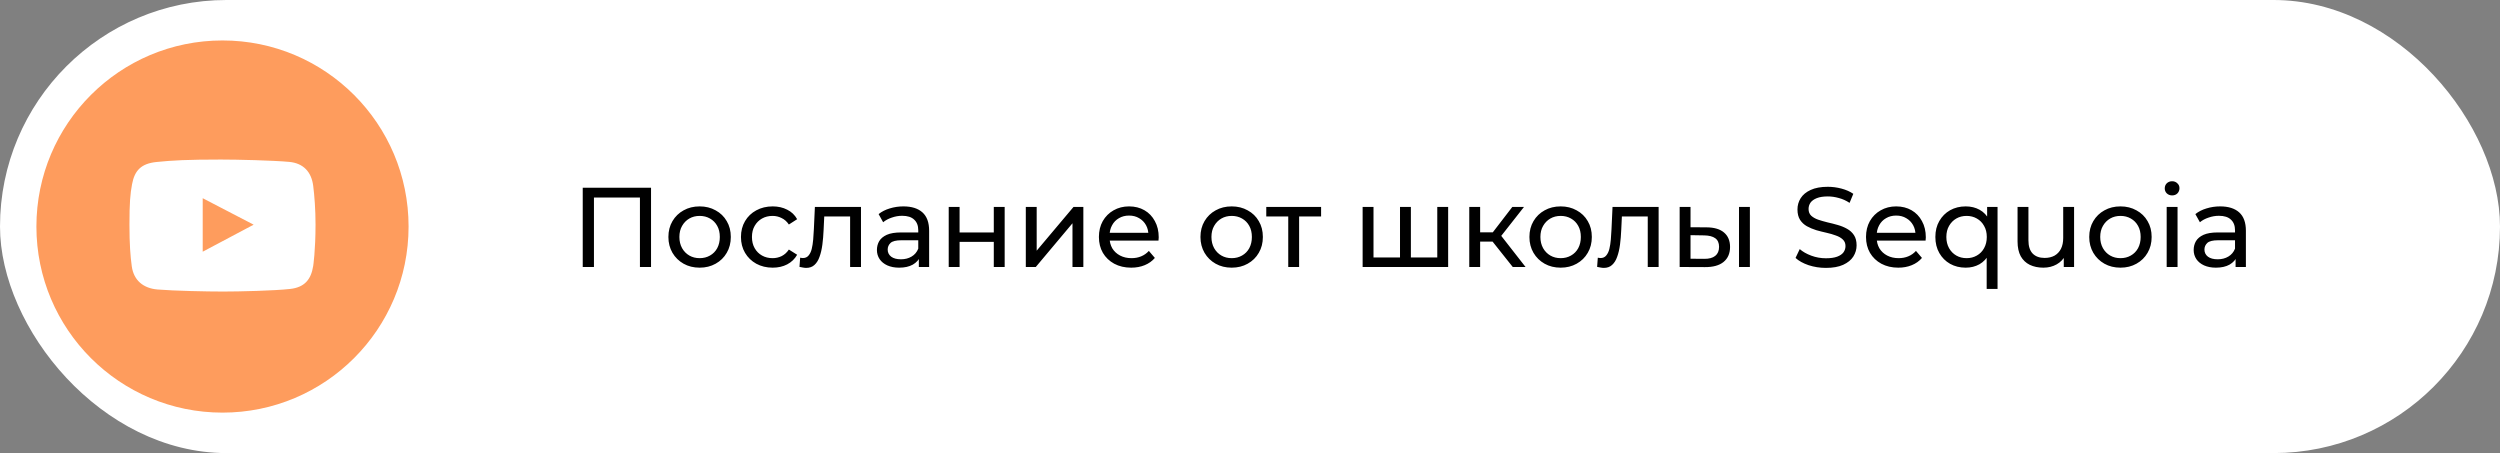
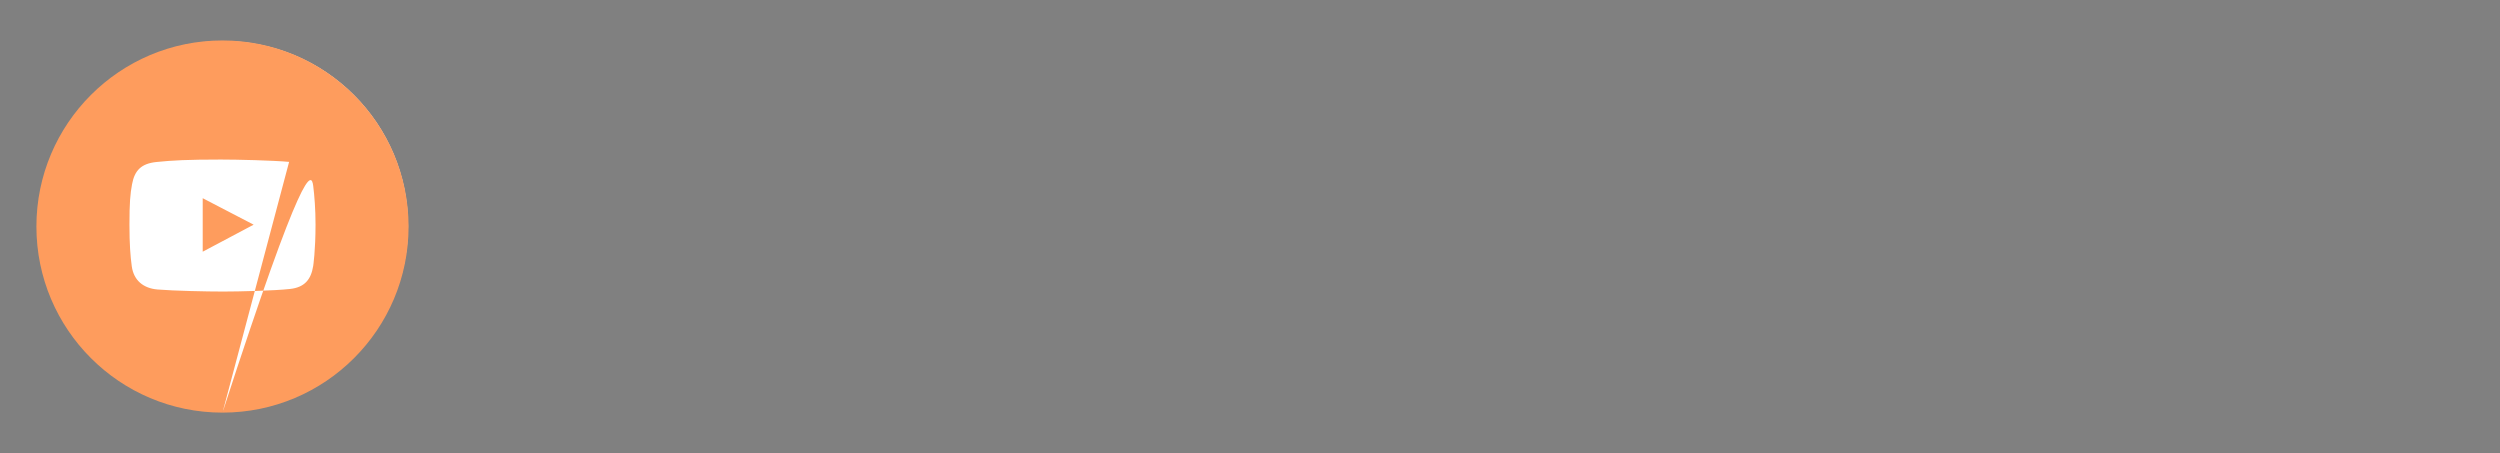
<svg xmlns="http://www.w3.org/2000/svg" width="309" height="56" viewBox="0 0 309 56" fill="none">
  <rect x="0" y="0" width="309" height="56" fill="#808080" stroke="none" />
-   <rect width="309" height="56" rx="28" fill="white" />
-   <path d="M72.026 33V23.2H80.468V33H79.096V24.054L79.432 24.418H73.062L73.412 24.054V33H72.026ZM86.478 33.084C85.731 33.084 85.069 32.921 84.49 32.594C83.911 32.267 83.454 31.819 83.118 31.25C82.782 30.671 82.614 30.018 82.614 29.29C82.614 28.553 82.782 27.899 83.118 27.33C83.454 26.761 83.911 26.317 84.49 26C85.069 25.673 85.731 25.51 86.478 25.51C87.215 25.51 87.873 25.673 88.452 26C89.04 26.317 89.497 26.761 89.824 27.33C90.16 27.89 90.328 28.543 90.328 29.29C90.328 30.027 90.16 30.681 89.824 31.25C89.497 31.819 89.04 32.267 88.452 32.594C87.873 32.921 87.215 33.084 86.478 33.084ZM86.478 31.908C86.954 31.908 87.379 31.801 87.752 31.586C88.135 31.371 88.433 31.068 88.648 30.676C88.863 30.275 88.97 29.813 88.97 29.29C88.97 28.758 88.863 28.301 88.648 27.918C88.433 27.526 88.135 27.223 87.752 27.008C87.379 26.793 86.954 26.686 86.478 26.686C86.002 26.686 85.577 26.793 85.204 27.008C84.831 27.223 84.532 27.526 84.308 27.918C84.084 28.301 83.972 28.758 83.972 29.29C83.972 29.813 84.084 30.275 84.308 30.676C84.532 31.068 84.831 31.371 85.204 31.586C85.577 31.801 86.002 31.908 86.478 31.908ZM95.503 33.084C94.747 33.084 94.07 32.921 93.473 32.594C92.885 32.267 92.423 31.819 92.087 31.25C91.751 30.681 91.583 30.027 91.583 29.29C91.583 28.553 91.751 27.899 92.087 27.33C92.423 26.761 92.885 26.317 93.473 26C94.07 25.673 94.747 25.51 95.503 25.51C96.175 25.51 96.772 25.645 97.295 25.916C97.827 26.177 98.237 26.569 98.527 27.092L97.505 27.75C97.262 27.386 96.963 27.12 96.609 26.952C96.263 26.775 95.89 26.686 95.489 26.686C95.004 26.686 94.57 26.793 94.187 27.008C93.804 27.223 93.501 27.526 93.277 27.918C93.053 28.301 92.941 28.758 92.941 29.29C92.941 29.822 93.053 30.284 93.277 30.676C93.501 31.068 93.804 31.371 94.187 31.586C94.57 31.801 95.004 31.908 95.489 31.908C95.89 31.908 96.263 31.824 96.609 31.656C96.963 31.479 97.262 31.208 97.505 30.844L98.527 31.488C98.237 32.001 97.827 32.398 97.295 32.678C96.772 32.949 96.175 33.084 95.503 33.084ZM98.816 32.986L98.9 31.852C98.965 31.861 99.026 31.871 99.082 31.88C99.138 31.889 99.189 31.894 99.236 31.894C99.535 31.894 99.768 31.791 99.936 31.586C100.113 31.381 100.244 31.11 100.328 30.774C100.412 30.429 100.473 30.041 100.51 29.612C100.547 29.183 100.575 28.753 100.594 28.324L100.72 25.58H106.418V33H105.074V26.364L105.396 26.756H101.588L101.896 26.35L101.798 28.408C101.77 29.061 101.719 29.673 101.644 30.242C101.569 30.811 101.453 31.311 101.294 31.74C101.145 32.169 100.935 32.505 100.664 32.748C100.403 32.991 100.062 33.112 99.642 33.112C99.521 33.112 99.39 33.098 99.25 33.07C99.119 33.051 98.975 33.023 98.816 32.986ZM113.567 33V31.432L113.497 31.138V28.464C113.497 27.895 113.329 27.456 112.993 27.148C112.666 26.831 112.172 26.672 111.509 26.672C111.07 26.672 110.641 26.747 110.221 26.896C109.801 27.036 109.446 27.227 109.157 27.47L108.597 26.462C108.98 26.154 109.437 25.921 109.969 25.762C110.51 25.594 111.075 25.51 111.663 25.51C112.68 25.51 113.464 25.757 114.015 26.252C114.566 26.747 114.841 27.503 114.841 28.52V33H113.567ZM111.131 33.084C110.58 33.084 110.095 32.991 109.675 32.804C109.264 32.617 108.947 32.361 108.723 32.034C108.499 31.698 108.387 31.32 108.387 30.9C108.387 30.499 108.48 30.135 108.667 29.808C108.863 29.481 109.176 29.22 109.605 29.024C110.044 28.828 110.632 28.73 111.369 28.73H113.721V29.696H111.425C110.753 29.696 110.3 29.808 110.067 30.032C109.834 30.256 109.717 30.527 109.717 30.844C109.717 31.208 109.862 31.502 110.151 31.726C110.44 31.941 110.842 32.048 111.355 32.048C111.859 32.048 112.298 31.936 112.671 31.712C113.054 31.488 113.329 31.161 113.497 30.732L113.763 31.656C113.586 32.095 113.273 32.445 112.825 32.706C112.377 32.958 111.812 33.084 111.131 33.084ZM117.261 33V25.58H118.605V28.73H122.833V25.58H124.177V33H122.833V29.892H118.605V33H117.261ZM126.79 33V25.58H128.134V30.984L132.684 25.58H133.902V33H132.558V27.596L128.022 33H126.79ZM139.815 33.084C139.022 33.084 138.322 32.921 137.715 32.594C137.118 32.267 136.651 31.819 136.315 31.25C135.988 30.681 135.825 30.027 135.825 29.29C135.825 28.553 135.984 27.899 136.301 27.33C136.628 26.761 137.071 26.317 137.631 26C138.2 25.673 138.84 25.51 139.549 25.51C140.268 25.51 140.902 25.669 141.453 25.986C142.004 26.303 142.433 26.751 142.741 27.33C143.058 27.899 143.217 28.567 143.217 29.332C143.217 29.388 143.212 29.453 143.203 29.528C143.203 29.603 143.198 29.673 143.189 29.738H136.875V28.772H142.489L141.943 29.108C141.952 28.632 141.854 28.207 141.649 27.834C141.444 27.461 141.159 27.171 140.795 26.966C140.44 26.751 140.025 26.644 139.549 26.644C139.082 26.644 138.667 26.751 138.303 26.966C137.939 27.171 137.654 27.465 137.449 27.848C137.244 28.221 137.141 28.651 137.141 29.136V29.36C137.141 29.855 137.253 30.298 137.477 30.69C137.71 31.073 138.032 31.371 138.443 31.586C138.854 31.801 139.325 31.908 139.857 31.908C140.296 31.908 140.692 31.833 141.047 31.684C141.411 31.535 141.728 31.311 141.999 31.012L142.741 31.88C142.405 32.272 141.985 32.571 141.481 32.776C140.986 32.981 140.431 33.084 139.815 33.084ZM152.24 33.084C151.493 33.084 150.83 32.921 150.252 32.594C149.673 32.267 149.216 31.819 148.88 31.25C148.544 30.671 148.376 30.018 148.376 29.29C148.376 28.553 148.544 27.899 148.88 27.33C149.216 26.761 149.673 26.317 150.252 26C150.83 25.673 151.493 25.51 152.24 25.51C152.977 25.51 153.635 25.673 154.214 26C154.802 26.317 155.259 26.761 155.586 27.33C155.922 27.89 156.09 28.543 156.09 29.29C156.09 30.027 155.922 30.681 155.586 31.25C155.259 31.819 154.802 32.267 154.214 32.594C153.635 32.921 152.977 33.084 152.24 33.084ZM152.24 31.908C152.716 31.908 153.14 31.801 153.514 31.586C153.896 31.371 154.195 31.068 154.41 30.676C154.624 30.275 154.732 29.813 154.732 29.29C154.732 28.758 154.624 28.301 154.41 27.918C154.195 27.526 153.896 27.223 153.514 27.008C153.14 26.793 152.716 26.686 152.24 26.686C151.764 26.686 151.339 26.793 150.966 27.008C150.592 27.223 150.294 27.526 150.07 27.918C149.846 28.301 149.734 28.758 149.734 29.29C149.734 29.813 149.846 30.275 150.07 30.676C150.294 31.068 150.592 31.371 150.966 31.586C151.339 31.801 151.764 31.908 152.24 31.908ZM159.227 33V26.406L159.563 26.756H156.511V25.58H163.287V26.756H160.249L160.571 26.406V33H159.227ZM173.349 31.824L173.041 32.174V25.58H174.385V32.174L174.049 31.824H177.969L177.647 32.174V25.58H178.991V33H168.421V25.58H169.765V32.174L169.443 31.824H173.349ZM186.977 33L184.107 29.388L185.213 28.716L188.559 33H186.977ZM181.601 33V25.58H182.945V33H181.601ZM182.539 29.864V28.716H184.989V29.864H182.539ZM185.325 29.444L184.079 29.276L186.921 25.58H188.363L185.325 29.444ZM192.9 33.084C192.153 33.084 191.491 32.921 190.912 32.594C190.333 32.267 189.876 31.819 189.54 31.25C189.204 30.671 189.036 30.018 189.036 29.29C189.036 28.553 189.204 27.899 189.54 27.33C189.876 26.761 190.333 26.317 190.912 26C191.491 25.673 192.153 25.51 192.9 25.51C193.637 25.51 194.295 25.673 194.874 26C195.462 26.317 195.919 26.761 196.246 27.33C196.582 27.89 196.75 28.543 196.75 29.29C196.75 30.027 196.582 30.681 196.246 31.25C195.919 31.819 195.462 32.267 194.874 32.594C194.295 32.921 193.637 33.084 192.9 33.084ZM192.9 31.908C193.376 31.908 193.801 31.801 194.174 31.586C194.557 31.371 194.855 31.068 195.07 30.676C195.285 30.275 195.392 29.813 195.392 29.29C195.392 28.758 195.285 28.301 195.07 27.918C194.855 27.526 194.557 27.223 194.174 27.008C193.801 26.793 193.376 26.686 192.9 26.686C192.424 26.686 191.999 26.793 191.626 27.008C191.253 27.223 190.954 27.526 190.73 27.918C190.506 28.301 190.394 28.758 190.394 29.29C190.394 29.813 190.506 30.275 190.73 30.676C190.954 31.068 191.253 31.371 191.626 31.586C191.999 31.801 192.424 31.908 192.9 31.908ZM197.404 32.986L197.488 31.852C197.553 31.861 197.614 31.871 197.67 31.88C197.726 31.889 197.777 31.894 197.824 31.894C198.123 31.894 198.356 31.791 198.524 31.586C198.701 31.381 198.832 31.11 198.916 30.774C199 30.429 199.061 30.041 199.098 29.612C199.135 29.183 199.163 28.753 199.182 28.324L199.308 25.58H205.006V33H203.662V26.364L203.984 26.756H200.176L200.484 26.35L200.386 28.408C200.358 29.061 200.307 29.673 200.232 30.242C200.157 30.811 200.041 31.311 199.882 31.74C199.733 32.169 199.523 32.505 199.252 32.748C198.991 32.991 198.65 33.112 198.23 33.112C198.109 33.112 197.978 33.098 197.838 33.07C197.707 33.051 197.563 33.023 197.404 32.986ZM214.941 33V25.58H216.285V33H214.941ZM210.951 28.1C211.893 28.109 212.607 28.324 213.093 28.744C213.587 29.164 213.835 29.757 213.835 30.522C213.835 31.325 213.564 31.945 213.023 32.384C212.491 32.813 211.725 33.023 210.727 33.014L207.605 33V25.58H208.949V28.086L210.951 28.1ZM210.629 31.992C211.226 32.001 211.683 31.88 212.001 31.628C212.318 31.376 212.477 31.003 212.477 30.508C212.477 30.023 212.318 29.668 212.001 29.444C211.693 29.22 211.235 29.103 210.629 29.094L208.949 29.066V31.978L210.629 31.992ZM225.681 33.112C224.935 33.112 224.221 33 223.539 32.776C222.858 32.543 222.321 32.244 221.929 31.88L222.447 30.788C222.821 31.115 223.297 31.385 223.875 31.6C224.454 31.815 225.056 31.922 225.681 31.922C226.251 31.922 226.713 31.857 227.067 31.726C227.422 31.595 227.683 31.418 227.851 31.194C228.019 30.961 228.103 30.699 228.103 30.41C228.103 30.074 227.991 29.803 227.767 29.598C227.553 29.393 227.268 29.229 226.913 29.108C226.568 28.977 226.185 28.865 225.765 28.772C225.345 28.679 224.921 28.571 224.491 28.45C224.071 28.319 223.684 28.156 223.329 27.96C222.984 27.764 222.704 27.503 222.489 27.176C222.275 26.84 222.167 26.411 222.167 25.888C222.167 25.384 222.298 24.922 222.559 24.502C222.83 24.073 223.241 23.732 223.791 23.48C224.351 23.219 225.061 23.088 225.919 23.088C226.489 23.088 227.053 23.163 227.613 23.312C228.173 23.461 228.659 23.676 229.069 23.956L228.607 25.076C228.187 24.796 227.744 24.595 227.277 24.474C226.811 24.343 226.358 24.278 225.919 24.278C225.369 24.278 224.916 24.348 224.561 24.488C224.207 24.628 223.945 24.815 223.777 25.048C223.619 25.281 223.539 25.543 223.539 25.832C223.539 26.177 223.647 26.453 223.861 26.658C224.085 26.863 224.37 27.027 224.715 27.148C225.07 27.269 225.457 27.381 225.877 27.484C226.297 27.577 226.717 27.685 227.137 27.806C227.567 27.927 227.954 28.086 228.299 28.282C228.654 28.478 228.939 28.739 229.153 29.066C229.368 29.393 229.475 29.813 229.475 30.326C229.475 30.821 229.34 31.283 229.069 31.712C228.799 32.132 228.379 32.473 227.809 32.734C227.249 32.986 226.54 33.112 225.681 33.112ZM234.629 33.084C233.835 33.084 233.135 32.921 232.529 32.594C231.931 32.267 231.465 31.819 231.129 31.25C230.802 30.681 230.639 30.027 230.639 29.29C230.639 28.553 230.797 27.899 231.115 27.33C231.441 26.761 231.885 26.317 232.445 26C233.014 25.673 233.653 25.51 234.363 25.51C235.081 25.51 235.716 25.669 236.267 25.986C236.817 26.303 237.247 26.751 237.555 27.33C237.872 27.899 238.031 28.567 238.031 29.332C238.031 29.388 238.026 29.453 238.017 29.528C238.017 29.603 238.012 29.673 238.003 29.738H231.689V28.772H237.303L236.757 29.108C236.766 28.632 236.668 28.207 236.463 27.834C236.257 27.461 235.973 27.171 235.609 26.966C235.254 26.751 234.839 26.644 234.363 26.644C233.896 26.644 233.481 26.751 233.117 26.966C232.753 27.171 232.468 27.465 232.263 27.848C232.057 28.221 231.955 28.651 231.955 29.136V29.36C231.955 29.855 232.067 30.298 232.291 30.69C232.524 31.073 232.846 31.371 233.257 31.586C233.667 31.801 234.139 31.908 234.671 31.908C235.109 31.908 235.506 31.833 235.861 31.684C236.225 31.535 236.542 31.311 236.813 31.012L237.555 31.88C237.219 32.272 236.799 32.571 236.295 32.776C235.8 32.981 235.245 33.084 234.629 33.084ZM242.963 33.084C242.244 33.084 241.6 32.925 241.031 32.608C240.471 32.291 240.028 31.847 239.701 31.278C239.374 30.709 239.211 30.046 239.211 29.29C239.211 28.534 239.374 27.876 239.701 27.316C240.028 26.747 240.471 26.303 241.031 25.986C241.6 25.669 242.244 25.51 242.963 25.51C243.607 25.51 244.181 25.65 244.685 25.93C245.189 26.21 245.586 26.63 245.875 27.19C246.174 27.75 246.323 28.45 246.323 29.29C246.323 30.13 246.169 30.83 245.861 31.39C245.562 31.95 245.161 32.375 244.657 32.664C244.153 32.944 243.588 33.084 242.963 33.084ZM243.075 31.908C243.542 31.908 243.962 31.801 244.335 31.586C244.718 31.371 245.016 31.068 245.231 30.676C245.455 30.275 245.567 29.813 245.567 29.29C245.567 28.758 245.455 28.301 245.231 27.918C245.016 27.526 244.718 27.223 244.335 27.008C243.962 26.793 243.542 26.686 243.075 26.686C242.599 26.686 242.174 26.793 241.801 27.008C241.428 27.223 241.129 27.526 240.905 27.918C240.681 28.301 240.569 28.758 240.569 29.29C240.569 29.813 240.681 30.275 240.905 30.676C241.129 31.068 241.428 31.371 241.801 31.586C242.174 31.801 242.599 31.908 243.075 31.908ZM245.553 35.716V31.026L245.693 29.304L245.609 27.582V25.58H246.897V35.716H245.553ZM252.562 33.084C251.927 33.084 251.367 32.967 250.882 32.734C250.406 32.501 250.033 32.146 249.762 31.67C249.501 31.185 249.37 30.578 249.37 29.85V25.58H250.714V29.696C250.714 30.424 250.887 30.97 251.232 31.334C251.587 31.698 252.081 31.88 252.716 31.88C253.183 31.88 253.589 31.787 253.934 31.6C254.279 31.404 254.545 31.124 254.732 30.76C254.919 30.387 255.012 29.939 255.012 29.416V25.58H256.356V33H255.082V30.998L255.292 31.53C255.049 32.025 254.685 32.407 254.2 32.678C253.715 32.949 253.169 33.084 252.562 33.084ZM262.093 33.084C261.346 33.084 260.683 32.921 260.105 32.594C259.526 32.267 259.069 31.819 258.733 31.25C258.397 30.671 258.229 30.018 258.229 29.29C258.229 28.553 258.397 27.899 258.733 27.33C259.069 26.761 259.526 26.317 260.105 26C260.683 25.673 261.346 25.51 262.093 25.51C262.83 25.51 263.488 25.673 264.067 26C264.655 26.317 265.112 26.761 265.439 27.33C265.775 27.89 265.943 28.543 265.943 29.29C265.943 30.027 265.775 30.681 265.439 31.25C265.112 31.819 264.655 32.267 264.067 32.594C263.488 32.921 262.83 33.084 262.093 33.084ZM262.093 31.908C262.569 31.908 262.993 31.801 263.367 31.586C263.749 31.371 264.048 31.068 264.263 30.676C264.477 30.275 264.585 29.813 264.585 29.29C264.585 28.758 264.477 28.301 264.263 27.918C264.048 27.526 263.749 27.223 263.367 27.008C262.993 26.793 262.569 26.686 262.093 26.686C261.617 26.686 261.192 26.793 260.819 27.008C260.445 27.223 260.147 27.526 259.923 27.918C259.699 28.301 259.587 28.758 259.587 29.29C259.587 29.813 259.699 30.275 259.923 30.676C260.147 31.068 260.445 31.371 260.819 31.586C261.192 31.801 261.617 31.908 262.093 31.908ZM267.801 33V25.58H269.145V33H267.801ZM268.473 24.152C268.212 24.152 267.993 24.068 267.815 23.9C267.647 23.732 267.563 23.527 267.563 23.284C267.563 23.032 267.647 22.822 267.815 22.654C267.993 22.486 268.212 22.402 268.473 22.402C268.735 22.402 268.949 22.486 269.117 22.654C269.295 22.813 269.383 23.013 269.383 23.256C269.383 23.508 269.299 23.723 269.131 23.9C268.963 24.068 268.744 24.152 268.473 24.152ZM276.318 33V31.432L276.248 31.138V28.464C276.248 27.895 276.08 27.456 275.744 27.148C275.417 26.831 274.922 26.672 274.26 26.672C273.821 26.672 273.392 26.747 272.972 26.896C272.552 27.036 272.197 27.227 271.908 27.47L271.348 26.462C271.73 26.154 272.188 25.921 272.72 25.762C273.261 25.594 273.826 25.51 274.414 25.51C275.431 25.51 276.215 25.757 276.766 26.252C277.316 26.747 277.592 27.503 277.592 28.52V33H276.318ZM273.882 33.084C273.331 33.084 272.846 32.991 272.426 32.804C272.015 32.617 271.698 32.361 271.474 32.034C271.25 31.698 271.138 31.32 271.138 30.9C271.138 30.499 271.231 30.135 271.418 29.808C271.614 29.481 271.926 29.22 272.356 29.024C272.794 28.828 273.382 28.73 274.12 28.73H276.472V29.696H274.176C273.504 29.696 273.051 29.808 272.818 30.032C272.584 30.256 272.468 30.527 272.468 30.844C272.468 31.208 272.612 31.502 272.902 31.726C273.191 31.941 273.592 32.048 274.106 32.048C274.61 32.048 275.048 31.936 275.422 31.712C275.804 31.488 276.08 31.161 276.248 30.732L276.514 31.656C276.336 32.095 276.024 32.445 275.576 32.706C275.128 32.958 274.563 33.084 273.882 33.084Z" fill="black" />
  <circle cx="27.61" cy="27.902" r="22.829" fill="white" />
  <g clip-path="url(#clip0_503_126)">
-     <path fill-rule="evenodd" clip-rule="evenodd" d="M27.5 51C40.202 51 50.5 40.702 50.5 28C50.5 15.298 40.202 5 27.5 5C14.798 5 4.5 15.298 4.5 28C4.5 40.702 14.798 51 27.5 51ZM35.734 20.008C37.499 20.167 38.494 21.248 38.712 22.969C38.865 24.171 39 25.891 39 27.742C39 30.991 38.712 32.87 38.712 32.87C38.442 34.585 37.613 35.516 35.869 35.713C33.921 35.934 29.54 36.035 27.593 36.035C25.578 36.035 21.504 35.95 19.469 35.781C17.721 35.635 16.528 34.658 16.288 32.921C16.113 31.655 16 30.151 16 27.759C16 25.096 16.096 23.969 16.322 22.766C16.643 21.049 17.463 20.218 19.334 20.024C21.297 19.822 23.153 19.72 27.305 19.72C29.335 19.72 33.712 19.825 35.734 20.008ZM25.055 24.498V31.11L31.35 27.77L25.055 24.498Z" fill="#FE9C5D" />
+     <path fill-rule="evenodd" clip-rule="evenodd" d="M27.5 51C40.202 51 50.5 40.702 50.5 28C50.5 15.298 40.202 5 27.5 5C14.798 5 4.5 15.298 4.5 28C4.5 40.702 14.798 51 27.5 51ZC37.499 20.167 38.494 21.248 38.712 22.969C38.865 24.171 39 25.891 39 27.742C39 30.991 38.712 32.87 38.712 32.87C38.442 34.585 37.613 35.516 35.869 35.713C33.921 35.934 29.54 36.035 27.593 36.035C25.578 36.035 21.504 35.95 19.469 35.781C17.721 35.635 16.528 34.658 16.288 32.921C16.113 31.655 16 30.151 16 27.759C16 25.096 16.096 23.969 16.322 22.766C16.643 21.049 17.463 20.218 19.334 20.024C21.297 19.822 23.153 19.72 27.305 19.72C29.335 19.72 33.712 19.825 35.734 20.008ZM25.055 24.498V31.11L31.35 27.77L25.055 24.498Z" fill="#FE9C5D" />
  </g>
  <defs>
    <clipPath id="clip0_503_126">
      <rect width="46" height="46" fill="white" transform="translate(4.5 5)" />
    </clipPath>
  </defs>
</svg>